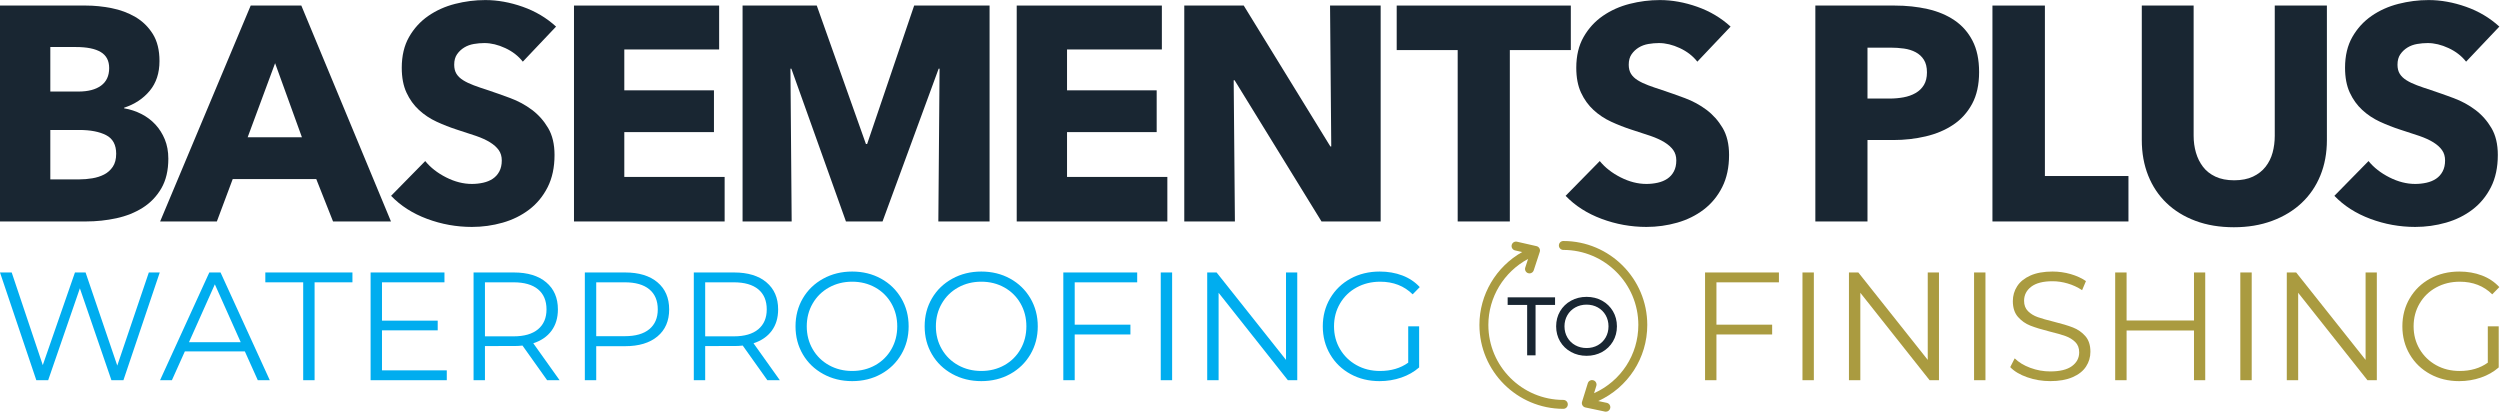
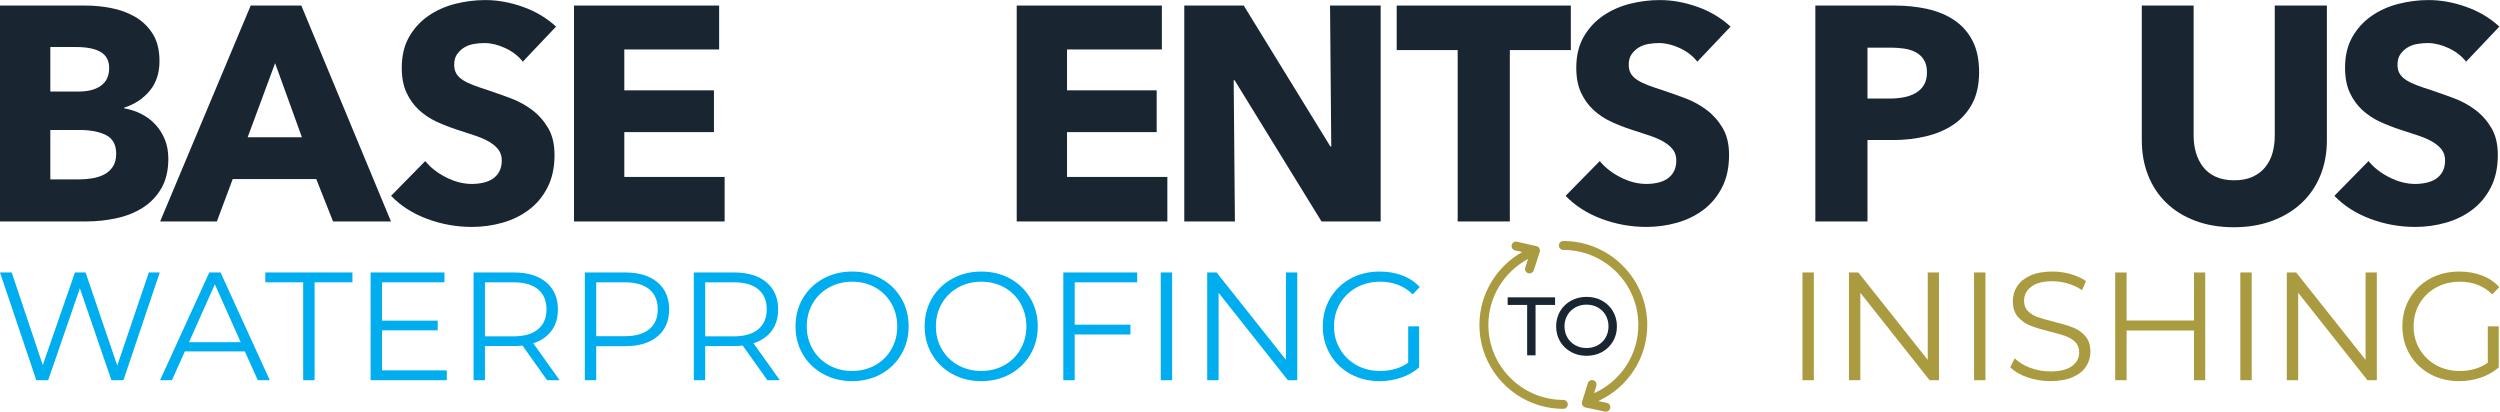
<svg xmlns="http://www.w3.org/2000/svg" xmlns:ns1="http://sodipodi.sourceforge.net/DTD/sodipodi-0.dtd" xmlns:ns2="http://www.inkscape.org/namespaces/inkscape" version="1.1" id="svg2" xml:space="preserve" width="351.413" height="57.867" viewBox="0 0 351.413 57.867" ns1:docname="BasementsPlus-Logo-4c.eps">
  <defs id="defs6" />
  <g id="g10" ns2:groupmode="layer" ns2:label="ink_ext_XXXXXX" transform="matrix(1.333,0,0,-1.333,0,57.867)">
    <g id="g12" transform="scale(0.1)">
      <path d="M 168.457,146.793 130.156,33.184 H 117.5 L 84.231,130.074 50.797,33.184 H 38.301 L 0,146.793 H 12.336 L 45.113,49.086 79.039,146.793 h 11.195 l 33.43,-98.191 33.27,98.191 h 11.523" style="fill:#00adef;fill-opacity:1;fill-rule:nonzero;stroke:none" id="path14" />
      <path d="M 253.824,73.269 226.559,134.293 199.293,73.269 Z m 4.379,-9.738 H 194.914 L 181.281,33.184 h -12.496 l 51.934,113.609 h 11.847 L 284.492,33.184 h -12.648 l -13.641,30.348" style="fill:#00adef;fill-opacity:1;fill-rule:nonzero;stroke:none" id="path16" />
      <path d="m 319.719,136.406 h -39.93 v 10.387 h 91.863 V 136.406 H 331.73 V 33.184 H 319.719 V 136.406" style="fill:#00adef;fill-opacity:1;fill-rule:nonzero;stroke:none" id="path18" />
      <path d="M 471.133,43.57 V 33.184 H 390.797 V 146.793 h 77.894 V 136.406 H 402.805 V 95.992 h 58.754 V 85.766 H 402.805 V 43.57 h 68.328" style="fill:#00adef;fill-opacity:1;fill-rule:nonzero;stroke:none" id="path20" />
      <path d="m 567.367,86.902 c 5.949,4.977 8.93,11.953 8.93,20.942 0,9.187 -2.981,16.254 -8.93,21.176 -5.945,4.921 -14.547,7.386 -25.804,7.386 H 511.379 V 79.438 h 30.184 c 11.257,0 19.859,2.492 25.804,7.465 z m 9.578,-53.719 -25.961,36.52 c -2.925,-0.328 -5.953,-0.488 -9.093,-0.488 H 511.379 V 33.184 H 499.375 V 146.793 h 42.516 c 14.496,0 25.859,-3.469 34.082,-10.387 8.222,-6.929 12.336,-16.449 12.336,-28.562 0,-8.879 -2.246,-16.371 -6.735,-22.485 -4.492,-6.113 -10.898,-10.52 -19.23,-13.227 l 27.75,-38.949 h -13.149" style="fill:#00adef;fill-opacity:1;fill-rule:nonzero;stroke:none" id="path22" />
      <path d="m 684.707,86.988 c 5.949,4.922 8.922,11.867 8.922,20.856 0,9.187 -2.973,16.254 -8.922,21.176 -5.945,4.921 -14.555,7.386 -25.805,7.386 H 628.719 V 79.606 h 30.183 c 11.25,0 19.86,2.453 25.805,7.383 z m 8.602,49.418 c 8.226,-6.929 12.332,-16.449 12.332,-28.562 0,-12.121 -4.106,-21.617 -12.332,-28.488 -8.223,-6.871 -19.586,-10.301 -34.082,-10.301 H 628.719 V 33.184 H 616.711 V 146.793 h 42.516 c 14.496,0 25.859,-3.469 34.082,-10.387" style="fill:#00adef;fill-opacity:1;fill-rule:nonzero;stroke:none" id="path24" />
      <path d="m 799.609,86.902 c 5.95,4.977 8.926,11.953 8.926,20.942 0,9.187 -2.976,16.254 -8.926,21.176 -5.945,4.921 -14.554,7.386 -25.804,7.386 H 743.617 V 79.438 h 30.188 c 11.25,0 19.859,2.492 25.804,7.465 z m 9.579,-53.719 -25.969,36.52 c -2.918,-0.328 -5.946,-0.488 -9.09,-0.488 H 743.617 V 33.184 H 731.613 V 146.793 h 42.516 c 14.5,0 25.863,-3.469 34.082,-10.387 8.227,-6.929 12.336,-16.449 12.336,-28.562 0,-8.879 -2.25,-16.371 -6.731,-22.485 -4.5,-6.113 -10.906,-10.52 -19.234,-13.227 l 27.754,-38.949 h -13.148" style="fill:#00adef;fill-opacity:1;fill-rule:nonzero;stroke:none" id="path26" />
      <path d="m 922.953,49.008 c 7.246,4.059 12.926,9.684 17.043,16.883 4.106,7.191 6.156,15.223 6.156,24.094 0,8.871 -2.05,16.907 -6.156,24.102 -4.117,7.191 -9.797,12.824 -17.043,16.883 -7.254,4.054 -15.367,6.086 -24.348,6.086 -8.98,0 -17.121,-2.032 -24.417,-6.086 -7.313,-4.059 -13.043,-9.692 -17.208,-16.883 -4.167,-7.195 -6.25,-15.23 -6.25,-24.102 0,-8.871 2.083,-16.902 6.25,-24.094 4.165,-7.199 9.895,-12.824 17.208,-16.883 7.296,-4.059 15.437,-6.086 24.417,-6.086 8.981,0 17.094,2.027 24.348,6.086 z m -54.937,-9.25 c -9.145,5.031 -16.286,11.926 -21.426,20.691 -5.141,8.766 -7.707,18.609 -7.707,29.535 0,10.93 2.566,20.778 7.707,29.536 5.14,8.773 12.281,15.664 21.426,20.699 9.14,5.031 19.339,7.547 30.589,7.547 11.254,0 21.395,-2.493 30.43,-7.469 9.039,-4.977 16.149,-11.875 21.344,-20.692 5.195,-8.82 7.785,-18.691 7.785,-29.621 0,-10.926 -2.59,-20.801 -7.785,-29.613 -5.195,-8.824 -12.305,-15.719 -21.344,-20.691 -9.035,-4.984 -19.176,-7.469 -30.43,-7.469 -11.25,0 -21.449,2.516 -30.589,7.547" style="fill:#00adef;fill-opacity:1;fill-rule:nonzero;stroke:none" id="path28" />
      <path d="m 1059.12,49.008 c 7.24,4.059 12.92,9.684 17.04,16.883 4.11,7.191 6.16,15.223 6.16,24.094 0,8.871 -2.05,16.907 -6.16,24.102 -4.12,7.191 -9.8,12.824 -17.04,16.883 -7.25,4.054 -15.37,6.086 -24.35,6.086 -8.98,0 -17.12,-2.032 -24.42,-6.086 -7.31,-4.059 -13.045,-9.692 -17.209,-16.883 -4.164,-7.195 -6.246,-15.23 -6.246,-24.102 0,-8.871 2.082,-16.902 6.246,-24.094 4.164,-7.199 9.899,-12.824 17.209,-16.883 7.3,-4.059 15.44,-6.086 24.42,-6.086 8.98,0 17.1,2.027 24.35,6.086 z m -54.94,-9.25 c -9.145,5.031 -16.289,11.926 -21.426,20.691 -5.141,8.766 -7.703,18.609 -7.703,29.535 0,10.93 2.562,20.778 7.703,29.536 5.137,8.773 12.281,15.664 21.426,20.699 9.14,5.031 19.34,7.547 30.59,7.547 11.25,0 21.39,-2.493 30.43,-7.469 9.03,-4.977 16.14,-11.875 21.34,-20.692 5.19,-8.82 7.79,-18.691 7.79,-29.621 0,-10.926 -2.6,-20.801 -7.79,-29.613 -5.2,-8.824 -12.31,-15.719 -21.34,-20.691 -9.04,-4.984 -19.18,-7.469 -30.43,-7.469 -11.25,0 -21.45,2.516 -30.59,7.547" style="fill:#00adef;fill-opacity:1;fill-rule:nonzero;stroke:none" id="path30" />
      <path d="M 1133.28,136.406 V 91.773 h 58.75 V 81.387 h -58.75 V 33.184 h -12.01 V 146.793 h 77.9 v -10.387 h -65.89" style="fill:#00adef;fill-opacity:1;fill-rule:nonzero;stroke:none" id="path32" />
      <path d="m 1224.01,146.793 h 12 V 33.184 h -12 V 146.793" style="fill:#00adef;fill-opacity:1;fill-rule:nonzero;stroke:none" id="path34" />
      <path d="M 1367.96,146.793 V 33.184 h -9.92 l -73.02,92.183 V 33.184 h -12.01 V 146.793 h 9.9 l 73.19,-92.184 v 92.184 h 11.86" style="fill:#00adef;fill-opacity:1;fill-rule:nonzero;stroke:none" id="path36" />
      <path d="m 1484.97,89.984 h 11.51 V 46.656 c -5.3,-4.652 -11.57,-8.223 -18.82,-10.715 -7.25,-2.484 -14.88,-3.731 -22.88,-3.731 -11.37,0 -21.59,2.484 -30.68,7.469 -9.08,4.973 -16.23,11.867 -21.42,20.691 -5.19,8.812 -7.79,18.688 -7.79,29.613 0,10.93 2.6,20.801 7.79,29.621 5.19,8.817 12.34,15.715 21.42,20.692 9.09,4.976 19.37,7.469 30.84,7.469 8.65,0 16.6,-1.379 23.86,-4.137 7.24,-2.762 13.35,-6.848 18.34,-12.258 l -7.48,-7.625 c -8.97,8.871 -20.39,13.309 -34.23,13.309 -9.2,0 -17.51,-2.032 -24.92,-6.086 -7.41,-4.059 -13.23,-9.692 -17.45,-16.883 -4.22,-7.195 -6.33,-15.23 -6.33,-24.102 0,-8.871 2.11,-16.875 6.33,-24.016 4.22,-7.141 10.01,-12.77 17.37,-16.883 7.36,-4.109 15.64,-6.164 24.83,-6.164 11.69,0 21.58,2.922 29.71,8.762 v 38.301" style="fill:#00adef;fill-opacity:1;fill-rule:nonzero;stroke:none" id="path38" />
      <path d="m 122.516,271.973 c 0,9.433 -3.536,15.965 -10.606,19.621 -7.082,3.636 -16.512,5.461 -28.305,5.461 h -30.543 v -52.094 h 30.863 c 4.289,0 8.742,0.375 13.351,1.129 4.61,0.746 8.789,2.09 12.539,4.015 3.75,1.93 6.801,4.665 9.164,8.2 2.36,3.543 3.536,8.09 3.536,13.668 z m -7.395,90.359 c 0,7.715 -2.953,13.348 -8.84,16.883 -5.898,3.539 -14.629,5.305 -26.211,5.305 H 53.062 v -46.946 h 29.586 c 10.281,0 18.27,2.09 23.954,6.27 5.675,4.179 8.519,10.34 8.519,18.488 z m 62.387,-95.508 c 0,-12.429 -2.473,-22.883 -7.395,-31.351 -4.941,-8.469 -11.472,-15.27 -19.613,-20.414 -8.156,-5.149 -17.43,-8.848 -27.824,-11.098 -10.399,-2.25 -21.059,-3.375 -31.992,-3.375 H 0 V 428.25 h 90.684 c 8.785,0 17.789,-0.91 27.007,-2.727 9.219,-1.828 17.582,-4.937 25.082,-9.328 7.5,-4.394 13.614,-10.347 18.332,-17.847 4.711,-7.508 7.075,-17.043 7.075,-28.621 0,-12.653 -3.426,-23.102 -10.289,-31.352 -6.864,-8.254 -15.868,-14.199 -27.012,-17.844 v -0.644 c 6.434,-1.074 12.484,-3.055 18.172,-5.953 5.676,-2.887 10.609,-6.59 14.789,-11.09 4.18,-4.504 7.5,-9.758 9.969,-15.754 2.461,-6.004 3.699,-12.758 3.699,-20.266" style="fill:#192632;fill-opacity:1;fill-rule:nonzero;stroke:none" id="path40" />
      <path d="M 290.094,367.477 261.152,289.34 h 57.239 z m 61.101,-166.891 -17.687,44.695 h -88.11 L 228.68,200.586 h -59.817 l 95.504,227.664 h 53.383 l 94.539,-227.664 h -61.094" style="fill:#192632;fill-opacity:1;fill-rule:nonzero;stroke:none" id="path42" />
      <path d="m 551.309,369.086 c -4.715,6 -10.883,10.773 -18.489,14.312 -7.613,3.536 -14.953,5.301 -22.035,5.301 -3.64,0 -7.336,-0.32 -11.086,-0.961 -3.75,-0.644 -7.133,-1.879 -10.133,-3.699 -3.003,-1.824 -5.523,-4.18 -7.558,-7.078 -2.035,-2.895 -3.051,-6.59 -3.051,-11.094 0,-3.855 0.805,-7.07 2.406,-9.64 1.614,-2.575 3.969,-4.825 7.082,-6.754 3.098,-1.934 6.805,-3.703 11.09,-5.309 4.289,-1.609 9.113,-3.269 14.477,-4.984 7.715,-2.575 15.754,-5.414 24.113,-8.52 8.359,-3.109 15.969,-7.238 22.828,-12.379 6.867,-5.144 12.539,-11.527 17.039,-19.136 4.504,-7.614 6.762,-17.094 6.762,-28.457 0,-13.083 -2.418,-24.387 -7.242,-33.926 -4.817,-9.539 -11.305,-17.422 -19.449,-23.637 -8.149,-6.215 -17.477,-10.824 -27.977,-13.824 -10.504,-2.996 -21.336,-4.5 -32.477,-4.5 -16.3,0 -32.05,2.84 -47.269,8.519 -15.227,5.68 -27.871,13.774 -37.945,24.278 l 36.011,36.66 c 5.574,-6.867 12.918,-12.598 22.032,-17.207 9.109,-4.61 18.167,-6.914 27.171,-6.914 4.067,0 8.043,0.429 11.899,1.289 3.855,0.855 7.23,2.25 10.129,4.179 2.894,1.93 5.187,4.5 6.914,7.719 1.711,3.215 2.57,7.071 2.57,11.574 0,4.286 -1.074,7.93 -3.215,10.93 -2.144,3.004 -5.203,5.738 -9.168,8.203 -3.968,2.461 -8.894,4.715 -14.789,6.754 -5.902,2.031 -12.597,4.231 -20.101,6.594 -7.285,2.351 -14.418,5.141 -21.383,8.359 -6.969,3.211 -13.18,7.344 -18.649,12.383 -5.468,5.027 -9.863,11.141 -13.183,18.324 -3.328,7.184 -4.985,15.922 -4.985,26.211 0,12.645 2.575,23.477 7.715,32.477 5.149,9.004 11.895,16.398 20.258,22.191 8.367,5.785 17.793,10.016 28.301,12.699 10.504,2.676 21.109,4.02 31.832,4.02 12.867,0 25.996,-2.363 39.394,-7.074 13.395,-4.719 25.133,-11.688 35.211,-20.906 l -35.05,-36.977" style="fill:#192632;fill-opacity:1;fill-rule:nonzero;stroke:none" id="path44" />
      <path d="M 605.27,200.586 V 428.25 H 758.336 V 381.949 H 658.332 v -43.094 h 94.535 v -44.05 h -94.535 v -47.27 H 764.129 V 200.586 H 605.27" style="fill:#192632;fill-opacity:1;fill-rule:nonzero;stroke:none" id="path46" />
-       <path d="m 989.488,200.586 1.289,161.102 h -0.964 L 930.641,200.586 h -38.59 l -57.559,161.102 h -0.965 l 1.289,-161.102 H 783.043 V 428.25 h 78.238 l 51.836,-145.984 h 1.285 L 963.98,428.25 h 79.53 V 200.586 h -54.022" style="fill:#192632;fill-opacity:1;fill-rule:nonzero;stroke:none" id="path48" />
      <path d="M 1072.13,200.586 V 428.25 h 153.06 v -46.301 h -100 v -43.094 h 94.53 v -44.05 h -94.53 v -47.27 h 105.79 v -46.949 h -158.85" style="fill:#192632;fill-opacity:1;fill-rule:nonzero;stroke:none" id="path50" />
      <path d="m 1393.53,200.586 -91.64,148.887 h -0.97 l 1.29,-148.887 h -53.39 V 428.25 h 62.71 l 91.33,-148.559 h 0.95 l -1.27,148.559 h 53.37 V 200.586 h -62.38" style="fill:#192632;fill-opacity:1;fill-rule:nonzero;stroke:none" id="path52" />
      <path d="M 1592.12,381.305 V 200.586 h -54.99 v 180.719 h -64.31 v 46.945 h 183.61 v -46.945 h -64.31" style="fill:#192632;fill-opacity:1;fill-rule:nonzero;stroke:none" id="path54" />
      <path d="m 1789.85,369.086 c -4.72,6 -10.88,10.773 -18.49,14.312 -7.61,3.536 -14.95,5.301 -22.03,5.301 -3.64,0 -7.34,-0.32 -11.09,-0.961 -3.75,-0.644 -7.13,-1.879 -10.13,-3.699 -3.01,-1.824 -5.53,-4.18 -7.56,-7.078 -2.04,-2.895 -3.05,-6.59 -3.05,-11.094 0,-3.855 0.81,-7.07 2.41,-9.64 1.61,-2.575 3.96,-4.825 7.08,-6.754 3.09,-1.934 6.81,-3.703 11.09,-5.309 4.29,-1.609 9.11,-3.269 14.47,-4.984 7.72,-2.575 15.76,-5.414 24.12,-8.52 8.36,-3.109 15.96,-7.238 22.83,-12.379 6.85,-5.144 12.54,-11.527 17.04,-19.136 4.5,-7.614 6.76,-17.094 6.76,-28.457 0,-13.083 -2.42,-24.387 -7.25,-33.926 -4.81,-9.539 -11.3,-17.422 -19.45,-23.637 -8.15,-6.215 -17.47,-10.824 -27.97,-13.824 -10.51,-2.996 -21.34,-4.5 -32.48,-4.5 -16.3,0 -32.05,2.84 -47.27,8.519 -15.22,5.68 -27.87,13.774 -37.95,24.278 l 36.02,36.66 c 5.58,-6.867 12.92,-12.598 22.03,-17.207 9.11,-4.61 18.16,-6.914 27.17,-6.914 4.07,0 8.04,0.429 11.9,1.289 3.86,0.855 7.23,2.25 10.12,4.179 2.9,1.93 5.2,4.5 6.92,7.719 1.71,3.215 2.57,7.071 2.57,11.574 0,4.286 -1.07,7.93 -3.21,10.93 -2.15,3.004 -5.21,5.738 -9.17,8.203 -3.97,2.461 -8.9,4.715 -14.79,6.754 -5.9,2.031 -12.59,4.231 -20.1,6.594 -7.29,2.351 -14.42,5.141 -21.38,8.359 -6.97,3.211 -13.18,7.344 -18.65,12.383 -5.47,5.027 -9.87,11.141 -13.19,18.324 -3.33,7.184 -4.99,15.922 -4.99,26.211 0,12.645 2.58,23.477 7.73,32.477 5.14,9.004 11.89,16.398 20.25,22.191 8.37,5.785 17.8,10.016 28.3,12.699 10.5,2.676 21.12,4.02 31.84,4.02 12.86,0 26,-2.363 39.39,-7.074 13.39,-4.719 25.13,-11.688 35.21,-20.906 l -35.05,-36.977" style="fill:#192632;fill-opacity:1;fill-rule:nonzero;stroke:none" id="path56" />
      <path d="m 2031.98,357.832 c 0,5.356 -1.08,9.75 -3.21,13.184 -2.15,3.425 -5.04,6.109 -8.69,8.035 -3.65,1.933 -7.77,3.219 -12.38,3.863 -4.61,0.645 -9.37,0.961 -14.31,0.961 h -24.12 v -53.699 h 23.17 c 5.14,0 10.07,0.426 14.78,1.289 4.72,0.855 8.96,2.351 12.71,4.496 3.75,2.144 6.69,4.984 8.84,8.527 2.13,3.535 3.21,7.981 3.21,13.344 z m 54.99,0.32 c 0,-13.293 -2.46,-24.496 -7.39,-33.601 -4.94,-9.117 -11.58,-16.453 -19.94,-22.031 -8.36,-5.579 -18.01,-9.645 -28.94,-12.215 -10.94,-2.575 -22.31,-3.86 -34.08,-3.86 h -27.35 v -85.859 h -54.98 V 428.25 h 83.61 c 12.43,0 24.06,-1.234 34.89,-3.695 10.82,-2.465 20.25,-6.43 28.29,-11.899 8.05,-5.465 14.37,-12.652 18.97,-21.543 4.61,-8.898 6.92,-19.886 6.92,-32.961" style="fill:#192632;fill-opacity:1;fill-rule:nonzero;stroke:none" id="path58" />
-       <path d="M 2101.04,200.586 V 428.25 h 55.31 V 248.5 h 88.11 v -47.914 h -143.42" style="fill:#192632;fill-opacity:1;fill-rule:nonzero;stroke:none" id="path60" />
      <path d="m 2446.8,248.98 c -4.61,-11.257 -11.2,-20.898 -19.77,-28.937 -8.58,-8.039 -18.92,-14.313 -31.04,-18.813 -12.11,-4.503 -25.56,-6.753 -40.35,-6.753 -15.01,0 -28.51,2.25 -40.52,6.753 -12.01,4.5 -22.18,10.774 -30.54,18.813 -8.36,8.039 -14.8,17.68 -19.3,28.937 -4.5,11.258 -6.75,23.739 -6.75,37.465 V 428.25 h 54.66 V 290.945 c 0,-6.218 0.81,-12.113 2.41,-17.687 1.61,-5.578 4.07,-10.563 7.4,-14.953 3.32,-4.395 7.72,-7.875 13.19,-10.45 5.46,-2.574 12.06,-3.863 19.77,-3.863 7.72,0 14.31,1.289 19.78,3.863 5.47,2.575 9.91,6.055 13.35,10.45 3.42,4.39 5.89,9.375 7.39,14.953 1.49,5.574 2.26,11.469 2.26,17.687 V 428.25 h 54.98 V 286.445 c 0,-13.726 -2.31,-26.207 -6.92,-37.465" style="fill:#192632;fill-opacity:1;fill-rule:nonzero;stroke:none" id="path62" />
      <path d="m 2600.51,369.086 c -4.71,6 -10.88,10.773 -18.49,14.312 -7.61,3.536 -14.95,5.301 -22.03,5.301 -3.65,0 -7.34,-0.32 -11.09,-0.961 -3.75,-0.644 -7.14,-1.879 -10.13,-3.699 -3,-1.824 -5.52,-4.18 -7.56,-7.078 -2.03,-2.895 -3.05,-6.59 -3.05,-11.094 0,-3.855 0.8,-7.07 2.41,-9.64 1.6,-2.575 3.97,-4.825 7.07,-6.754 3.11,-1.934 6.81,-3.703 11.1,-5.309 4.28,-1.609 9.11,-3.269 14.47,-4.984 7.71,-2.575 15.76,-5.414 24.12,-8.52 8.36,-3.109 15.97,-7.238 22.82,-12.379 6.87,-5.144 12.54,-11.527 17.04,-19.136 4.52,-7.614 6.76,-17.094 6.76,-28.457 0,-13.083 -2.41,-24.387 -7.23,-33.926 -4.82,-9.539 -11.31,-17.422 -19.46,-23.637 -8.14,-6.215 -17.47,-10.824 -27.97,-13.824 -10.5,-2.996 -21.33,-4.5 -32.48,-4.5 -16.3,0 -32.05,2.84 -47.27,8.519 -15.23,5.68 -27.87,13.774 -37.94,24.278 l 36,36.66 c 5.58,-6.867 12.92,-12.598 22.04,-17.207 9.11,-4.61 18.17,-6.914 27.17,-6.914 4.07,0 8.04,0.429 11.9,1.289 3.85,0.855 7.23,2.25 10.12,4.179 2.9,1.93 5.2,4.5 6.92,7.719 1.72,3.215 2.58,7.071 2.58,11.574 0,4.286 -1.08,7.93 -3.23,10.93 -2.13,3.004 -5.19,5.738 -9.16,8.203 -3.97,2.461 -8.89,4.715 -14.79,6.754 -5.9,2.031 -12.6,4.231 -20.1,6.594 -7.28,2.351 -14.42,5.141 -21.39,8.359 -6.96,3.211 -13.17,7.344 -18.64,12.383 -5.47,5.027 -9.86,11.141 -13.18,18.324 -3.33,7.184 -4.99,15.922 -4.99,26.211 0,12.645 2.58,23.477 7.71,32.477 5.15,9.004 11.9,16.398 20.27,22.191 8.36,5.785 17.79,10.016 28.3,12.699 10.5,2.676 21.1,4.02 31.82,4.02 12.87,0 26,-2.363 39.4,-7.074 13.4,-4.719 25.13,-11.688 35.21,-20.906 l -35.05,-36.977" style="fill:#192632;fill-opacity:1;fill-rule:nonzero;stroke:none" id="path64" />
-       <path d="M 1809.99,136.406 V 91.773 h 58.75 V 81.387 h -58.75 V 33.184 h -12.01 V 146.793 h 77.9 v -10.387 h -65.89" style="fill:#aa9b40;fill-opacity:1;fill-rule:nonzero;stroke:none" id="path66" />
      <path d="m 1900.71,146.793 h 12 V 33.184 h -12 V 146.793" style="fill:#aa9b40;fill-opacity:1;fill-rule:nonzero;stroke:none" id="path68" />
      <path d="M 2044.66,146.793 V 33.184 h -9.9 l -73.04,92.183 V 33.184 h -12 V 146.793 h 9.9 l 73.19,-92.184 v 92.184 h 11.85" style="fill:#aa9b40;fill-opacity:1;fill-rule:nonzero;stroke:none" id="path70" />
      <path d="m 2081.66,146.793 h 12.01 V 33.184 h -12.01 V 146.793" style="fill:#aa9b40;fill-opacity:1;fill-rule:nonzero;stroke:none" id="path72" />
      <path d="m 2137.73,36.27 c -7.73,2.699 -13.71,6.27 -17.94,10.707 l 4.72,9.254 c 4.11,-4.113 9.57,-7.441 16.38,-9.98 6.82,-2.543 13.85,-3.812 21.1,-3.812 10.17,0 17.8,1.863 22.89,5.598 5.08,3.73 7.63,8.57 7.63,14.523 0,4.547 -1.39,8.168 -4.14,10.875 -2.77,2.703 -6.15,4.789 -10.15,6.25 -4,1.457 -9.57,3.055 -16.71,4.785 -8.55,2.168 -15.37,4.246 -20.46,6.25 -5.08,2 -9.43,5.051 -13.06,9.168 -3.63,4.113 -5.44,9.683 -5.44,16.718 0,5.735 1.52,10.954 4.56,15.661 3.02,4.707 7.67,8.461 13.94,11.281 6.28,2.808 14.07,4.219 23.38,4.219 6.48,0 12.84,-0.891 19.07,-2.676 6.21,-1.789 11.59,-4.25 16.14,-7.387 l -4.05,-9.578 c -4.76,3.141 -9.85,5.492 -15.26,7.059 -5.41,1.57 -10.71,2.355 -15.9,2.355 -9.96,0 -17.45,-1.926 -22.48,-5.762 -5.03,-3.843 -7.55,-8.789 -7.55,-14.847 0,-4.547 1.38,-8.196 4.14,-10.953 2.76,-2.762 6.22,-4.875 10.38,-6.332 4.17,-1.461 9.77,-3.062 16.81,-4.785 8.33,-2.062 15.06,-4.09 20.2,-6.09 5.14,-2.004 9.5,-5.031 13.06,-9.086 3.57,-4.059 5.36,-9.551 5.36,-16.477 0,-5.73 -1.54,-10.957 -4.63,-15.656 -3.07,-4.707 -7.81,-8.445 -14.2,-11.203 -6.37,-2.758 -14.22,-4.137 -23.53,-4.137 -8.44,0 -16.52,1.348 -24.26,4.059" style="fill:#aa9b40;fill-opacity:1;fill-rule:nonzero;stroke:none" id="path74" />
      <path d="M 2325.42,146.793 V 33.184 h -11.85 v 52.422 h -71.08 V 33.184 h -12.02 V 146.793 h 12.02 V 96.156 h 71.08 v 50.637 h 11.85" style="fill:#aa9b40;fill-opacity:1;fill-rule:nonzero;stroke:none" id="path76" />
      <path d="m 2362.42,146.793 h 12.01 V 33.184 h -12.01 V 146.793" style="fill:#aa9b40;fill-opacity:1;fill-rule:nonzero;stroke:none" id="path78" />
      <path d="M 2506.37,146.793 V 33.184 h -9.9 l -73.04,92.183 V 33.184 h -12 V 146.793 h 9.89 l 73.2,-92.184 v 92.184 h 11.85" style="fill:#aa9b40;fill-opacity:1;fill-rule:nonzero;stroke:none" id="path80" />
      <path d="m 2623.39,89.984 h 11.51 V 46.656 c -5.3,-4.652 -11.57,-8.223 -18.82,-10.715 -7.26,-2.484 -14.88,-3.731 -22.88,-3.731 -11.37,0 -21.59,2.484 -30.67,7.469 -9.1,4.973 -16.24,11.867 -21.43,20.691 -5.2,8.812 -7.79,18.688 -7.79,29.613 0,10.93 2.59,20.801 7.79,29.621 5.19,8.817 12.33,15.715 21.43,20.692 9.08,4.976 19.36,7.469 30.83,7.469 8.65,0 16.6,-1.379 23.85,-4.137 7.25,-2.762 13.36,-6.848 18.34,-12.258 l -7.47,-7.625 c -8.97,8.871 -20.39,13.309 -34.24,13.309 -9.2,0 -17.5,-2.032 -24.91,-6.086 -7.41,-4.059 -13.23,-9.692 -17.45,-16.883 -4.22,-7.195 -6.33,-15.23 -6.33,-24.102 0,-8.871 2.11,-16.875 6.33,-24.016 4.22,-7.141 10.01,-12.77 17.36,-16.883 7.37,-4.109 15.65,-6.164 24.84,-6.164 11.69,0 21.59,2.922 29.71,8.762 v 38.301" style="fill:#aa9b40;fill-opacity:1;fill-rule:nonzero;stroke:none" id="path82" />
      <path d="m 1737.05,91.484 c 0,48.793 -39.7,88.489 -88.5,88.489 -2.6,0 -4.71,-2.106 -4.71,-4.703 0,-2.598 2.11,-4.704 4.71,-4.704 43.6,0 79.08,-35.476 79.08,-79.082 0,-31.352 -18.29,-59.223 -46.7,-71.996 l 2.4,7.723 c 0.77,2.481 -0.62,5.117 -3.1,5.887 -2.53,0.785 -5.12,-0.621 -5.89,-3.102 l -6.06,-19.551 c -0.39,-1.266 -0.24,-2.633 0.44,-3.773 0.66,-1.145 1.78,-1.949 3.08,-2.223 l 20.64,-4.348 C 1692.76,0.035 1693.09,0 1693.41,0 c 2.17,0 4.14,1.523 4.59,3.734 0.54,2.543 -1.08,5.039 -3.63,5.578 l -9.01,1.898 c 31.45,14.41 51.69,45.406 51.69,80.273" style="fill:#aa9b40;fill-opacity:1;fill-rule:nonzero;stroke:none" id="path84" />
      <path d="m 1648.55,12.398 c -43.6,0 -79.07,35.477 -79.07,79.086 0,29.239 16.35,55.879 41.87,69.571 l -2.96,-9.078 c -0.82,-2.469 0.53,-5.125 3,-5.938 0.49,-0.156 0.98,-0.234 1.47,-0.234 1.98,0 3.82,1.261 4.47,3.242 l 6.37,19.453 c 0.41,1.262 0.27,2.633 -0.38,3.785 -0.66,1.153 -1.76,1.973 -3.05,2.266 l -20.56,4.672 c -2.57,0.597 -5.06,-1.008 -5.63,-3.539 -0.58,-2.536 1.01,-5.055 3.54,-5.629 l 7.51,-1.711 c -27.54,-15.59 -45.07,-44.832 -45.07,-76.86 0,-48.793 39.7,-88.492 88.49,-88.492 2.6,0 4.71,2.105 4.71,4.703 0,2.598 -2.11,4.703 -4.71,4.703" style="fill:#aa9b40;fill-opacity:1;fill-rule:nonzero;stroke:none" id="path86" />
      <path d="m 1589.83,112.535 h 20.55 V 59.398 h 8.87 v 53.137 h 20.56 v 8.039 h -49.98 v -8.039" style="fill:#192632;fill-opacity:1;fill-rule:nonzero;stroke:none" id="path88" />
      <path d="m 1696.17,89.984 c 0,-4.305 -1.01,-8.258 -2.99,-11.73 -1.98,-3.469 -4.77,-6.223 -8.26,-8.188 -3.52,-1.961 -7.51,-2.957 -11.88,-2.957 -4.37,0 -8.38,0.996 -11.91,2.965 -3.54,1.957 -6.34,4.711 -8.35,8.188 -2.01,3.473 -3.04,7.418 -3.04,11.723 0,4.301 1.03,8.254 3.05,11.735 2,3.476 4.8,6.226 8.34,8.183 3.53,1.961 7.54,2.965 11.91,2.965 4.37,0 8.36,-0.996 11.88,-2.965 3.49,-1.957 6.28,-4.707 8.26,-8.179 1.98,-3.481 2.99,-7.43 2.99,-11.739 z m 4.69,15.934 c -2.8,4.734 -6.66,8.484 -11.5,11.148 -4.82,2.661 -10.32,4.008 -16.32,4.008 -5.99,0 -11.51,-1.363 -16.39,-4.047 -4.91,-2.695 -8.78,-6.445 -11.55,-11.152 -2.75,-4.699 -4.15,-10.039 -4.15,-15.891 0,-5.848 1.4,-11.191 4.15,-15.883 2.77,-4.707 6.64,-8.457 11.55,-11.152 4.88,-2.684 10.4,-4.047 16.39,-4.047 6,0 11.5,1.348 16.32,4.008 4.84,2.664 8.71,6.414 11.5,11.148 2.78,4.715 4.19,10.078 4.19,15.926 0,5.855 -1.41,11.215 -4.19,15.934" style="fill:#192632;fill-opacity:1;fill-rule:nonzero;stroke:none" id="path90" />
    </g>
  </g>
</svg>